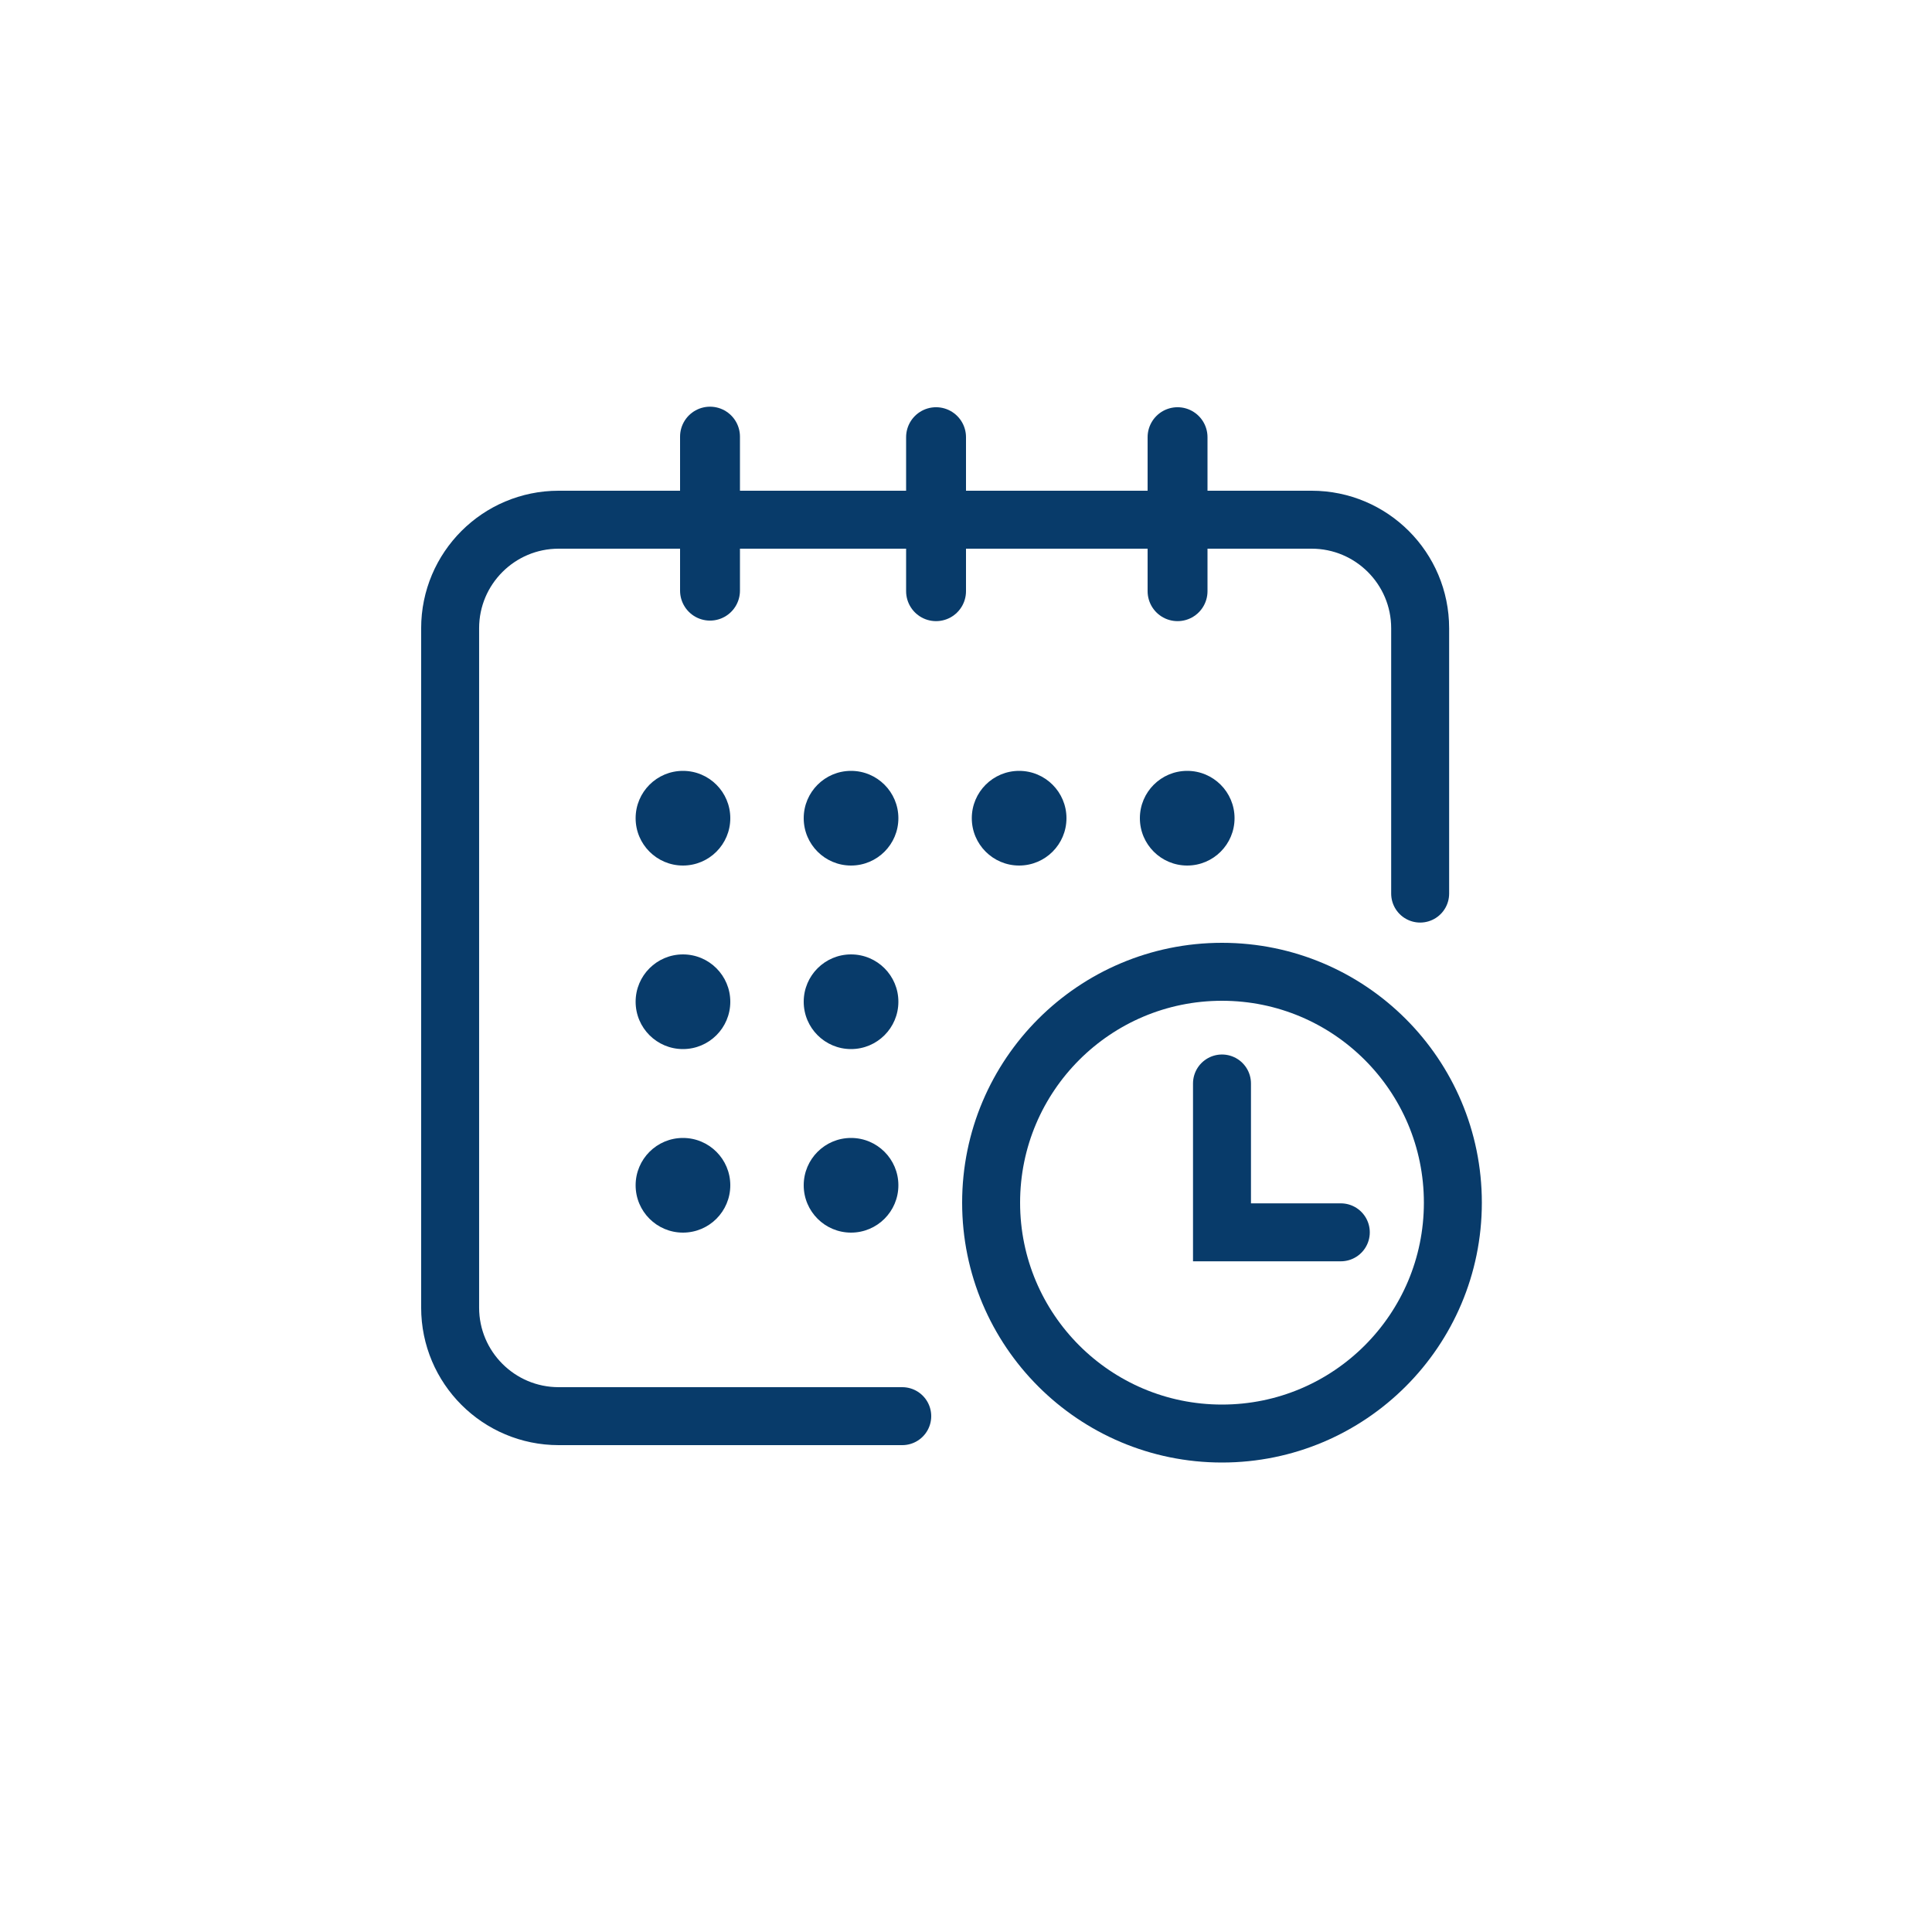
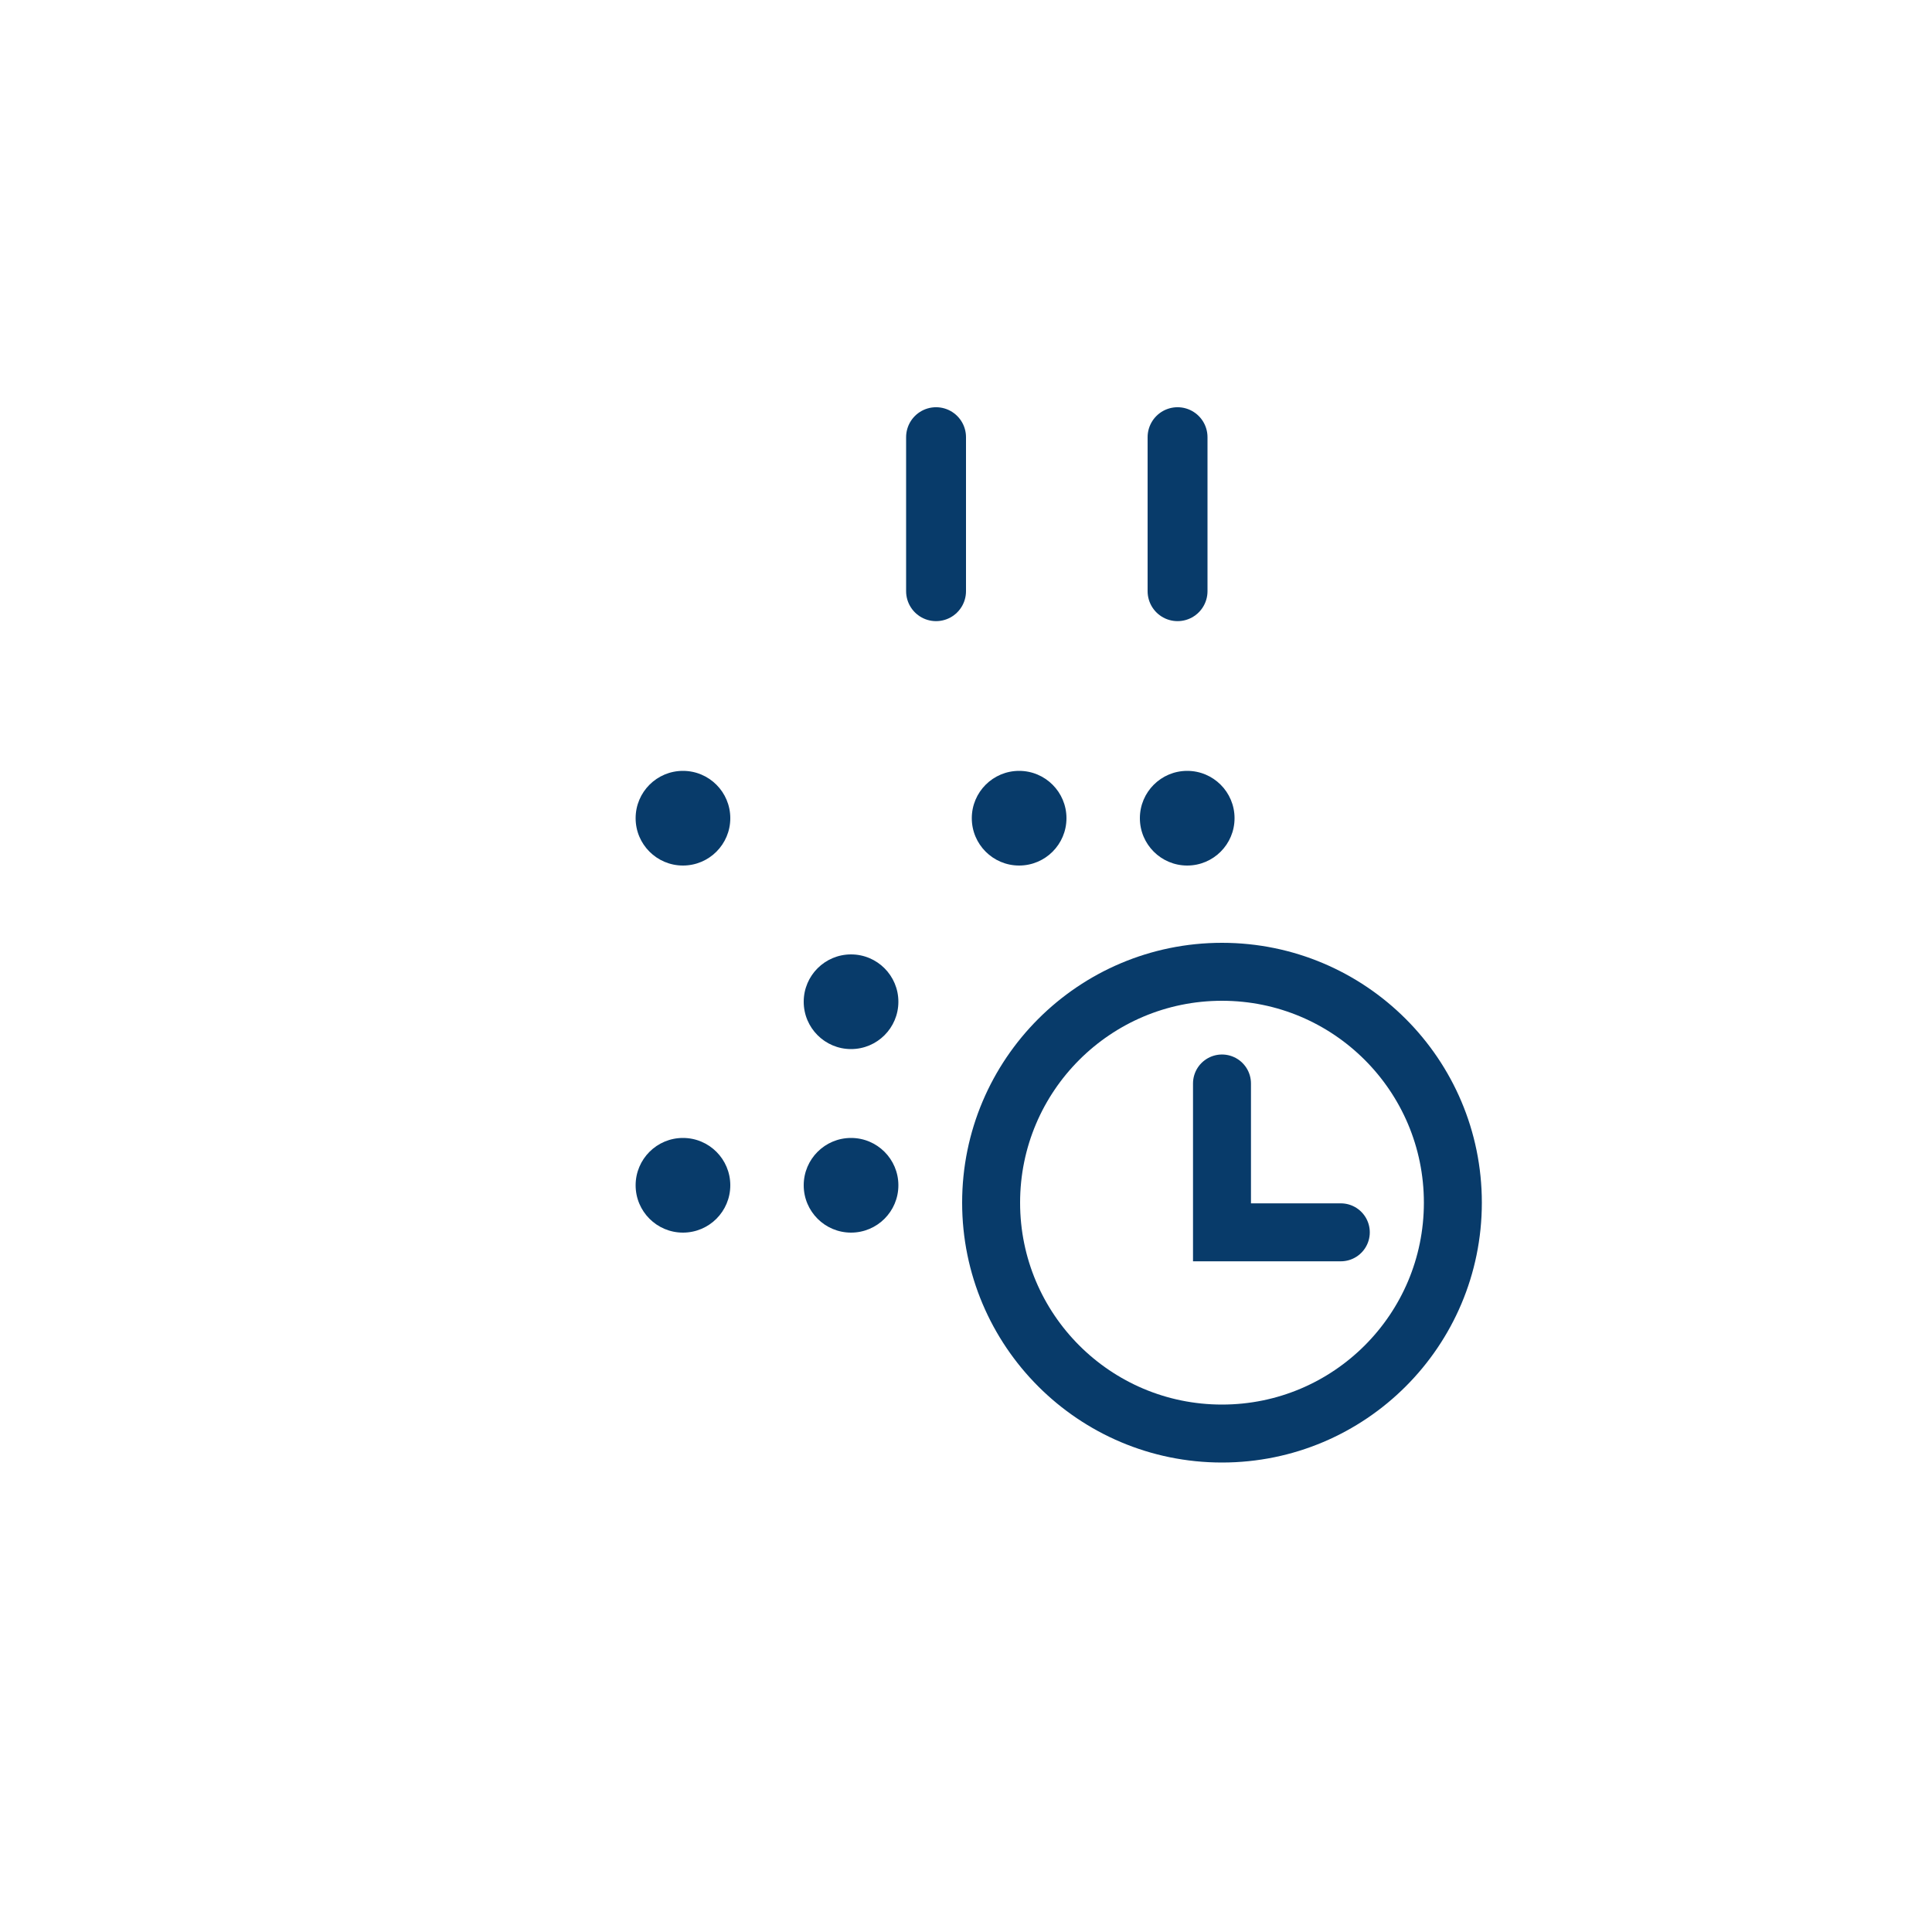
<svg xmlns="http://www.w3.org/2000/svg" id="Capa_1" data-name="Capa 1" viewBox="0 0 1000 1000">
  <defs>
    <style>
      .cls-1 {
        stroke-width: 30px;
      }

      .cls-1, .cls-2 {
        fill: none;
        stroke: #083b6a;
        stroke-linecap: round;
        stroke-miterlimit: 10;
      }

      .cls-2 {
        stroke-width: 31px;
      }

      .cls-3 {
        fill: #083b6a;
        stroke-width: 0px;
      }
    </style>
  </defs>
-   <path class="cls-1" d="m467,733h-177.82c-31.03,0-56.19-25.16-56.19-56.19v-351.62c0-31.03,25.16-56.19,56.19-56.19h389.7c31.03,0,56.19,25.16,56.19,56.19v137.33" />
-   <line class="cls-2" x1="367.5" y1="226" x2="367.5" y2="305.72" />
  <line class="cls-2" x1="484.5" y1="226.28" x2="484.5" y2="306" />
  <line class="cls-2" x1="609.5" y1="226.28" x2="609.5" y2="306" />
  <circle class="cls-1" cx="632.5" cy="622.5" r="119.5" />
  <polyline class="cls-1" points="632.5 560.81 632.5 637.85 694 637.85" />
  <circle class="cls-3" cx="353.5" cy="423.5" r="24.5" />
-   <circle class="cls-3" cx="353.5" cy="518.5" r="24.5" />
  <circle class="cls-3" cx="353.5" cy="613.5" r="24.5" />
-   <circle class="cls-3" cx="440.5" cy="423.5" r="24.5" />
  <circle class="cls-3" cx="440.5" cy="518.5" r="24.5" />
  <circle class="cls-3" cx="440.5" cy="613.5" r="24.5" />
  <circle class="cls-3" cx="527.5" cy="423.5" r="24.5" />
  <circle class="cls-3" cx="614.5" cy="423.5" r="24.5" />
</svg>